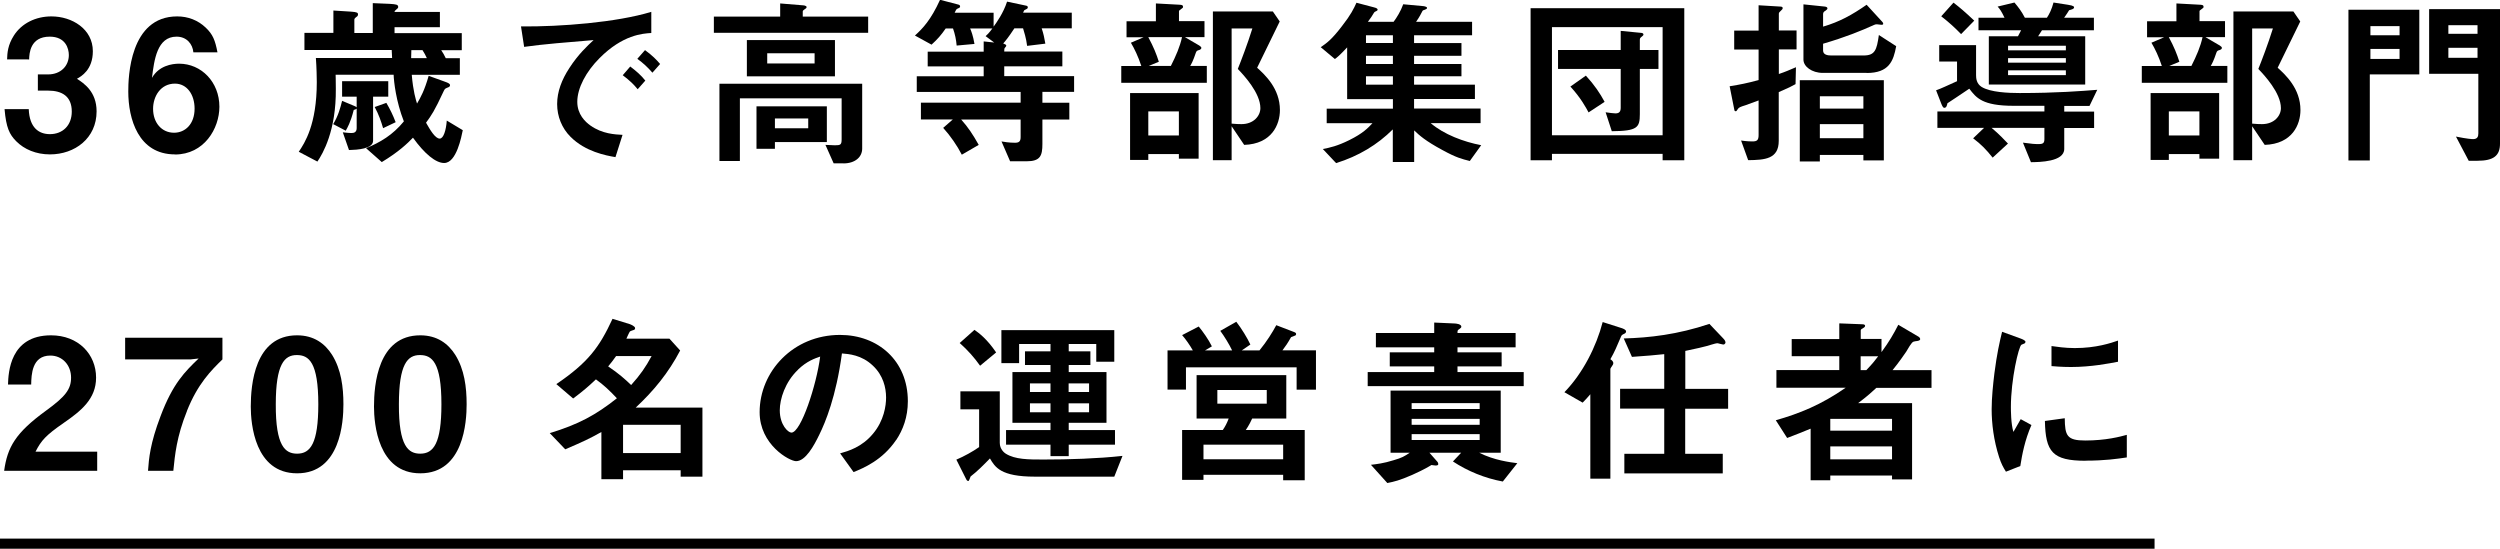
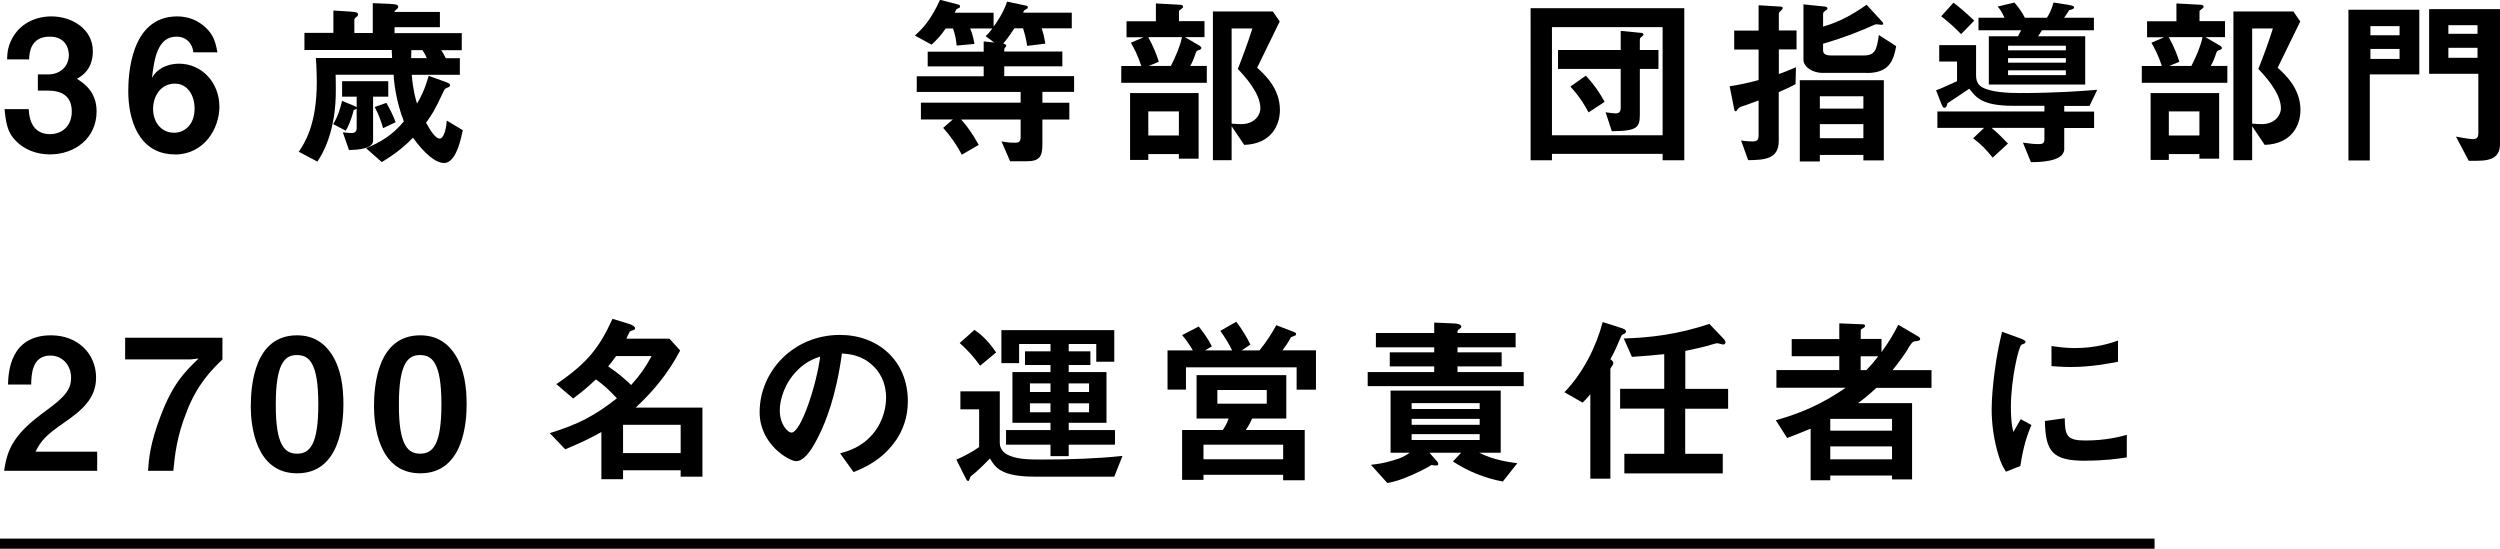
<svg xmlns="http://www.w3.org/2000/svg" id="Layer_2" data-name="Layer 2" viewBox="0 0 246.93 54.2">
  <defs>
    <style>
      .cls-1 {
        fill: none;
        stroke: #000;
        stroke-miterlimit: 10;
      }
    </style>
  </defs>
  <g id="_デザイン" data-name="デザイン">
    <g>
      <g>
        <path d="M4.93,15.25c-1.37,0-2.54-.5-3.33-1.3-.67-.68-.99-1.33-1.15-3.17h2.39c.07,1.85,1.01,2.47,2.09,2.47,1.26,0,2.16-.86,2.16-2.23,0-1.49-.94-2.07-2.34-2.07h-1.01v-1.6h1.01c1.26,0,2.05-.85,2.05-1.91,0-.65-.32-1.82-1.89-1.82-1.94,0-2.02,1.67-2.03,2.25H.7c.02-.65.07-1.42.67-2.36.77-1.21,2.16-1.89,3.71-1.89,2.03,0,4.09,1.24,4.09,3.44,0,1.84-1.15,2.49-1.57,2.72.68.45,1.94,1.26,1.94,3.22,0,2.65-2.14,4.25-4.61,4.25Z" />
        <path d="M17.28,15.25c-3.62,0-4.61-3.51-4.61-6.21,0-1.39.13-7.42,4.83-7.42,1.08,0,2.05.38,2.81,1.1.72.68.94,1.26,1.17,2.45h-2.38c-.07-.81-.65-1.55-1.66-1.55-1.93,0-2.21,2.3-2.43,4.07.68-1.19,1.96-1.4,2.68-1.4,2.2,0,3.98,1.82,3.98,4.25,0,2.16-1.51,4.72-4.39,4.72ZM17.28,8.26c-1.42,0-2.16,1.26-2.16,2.49,0,1.37.85,2.36,2.07,2.36,1.1,0,2.03-.85,2.03-2.38,0-1.4-.76-2.47-1.94-2.47Z" />
        <path d="M43.87,16.1c-.83,0-1.93-.9-3.08-2.5-.54.56-1.39,1.39-3.08,2.41l-1.55-1.37c1.39-.58,2.63-1.3,3.73-2.65-.77-1.96-.99-3.94-1.01-4.61h-5.73c0,.22.02.34.02,1.4.04,4.12-1.28,6.39-1.82,7.18l-1.84-.97c.58-.86,1.78-2.67,1.78-6.88,0-.4-.02-1.46-.09-2.38h7.53c-.02-.45-.02-.47-.04-.79h-8.62v-1.69h2.86V1.04l1.75.11c.59.04.68.11.68.27,0,.13-.07.2-.13.23-.2.16-.23.2-.23.31v1.3h1.82V.31l1.66.07c.65.04.85.07.85.31,0,.09-.04.14-.23.29q-.13.09-.13.2h4.48v1.51h-4.48v.58h6.64v1.69h-2.03c.16.23.31.49.45.79h1.39v1.64h-4.75c.14,1.64.4,2.45.52,2.84.36-.61.74-1.3,1.15-2.74l1.55.56c.47.16.56.25.56.36,0,.09-.05.16-.14.2-.32.13-.36.13-.47.36-.95,2.04-1.22,2.41-1.76,3.15.4.7.9,1.57,1.35,1.57.38,0,.63-.83.7-1.78l1.58.95c-.13.61-.61,3.24-1.84,3.24ZM36.85,9.56v4.34c0,.81-1.57.9-2.38.92l-.61-1.75c.4.05.72.07.85.07.25,0,.52-.07.52-.49v-1.93c-.05.07-.18.11-.29.14-.32,1.26-.63,1.76-.79,2.05l-1.24-.65c.49-.79.72-1.64.88-2.3l1.17.49c.09.04.22.09.27.16v-1.06h-1.44v-1.53h4.56v1.53h-1.49ZM37.84,12.66c-.2-.67-.41-1.31-.83-2.09l1.15-.41c.38.65.65,1.21.92,1.91l-1.24.59ZM41.73,4.95h-1.1c0,.25-.02.54-.02.79h1.55c-.14-.31-.23-.47-.43-.79Z" />
-         <path d="M59.22,5.74c-1.33,1.33-2.2,2.95-2.2,4.32,0,1.24.79,1.98,1.3,2.34,1.17.83,2.43.88,3.17.92l-.7,2.2c-.95-.16-2.97-.54-4.43-2-.86-.85-1.33-2.02-1.33-3.24s.45-2.41,1.22-3.58c.85-1.31,1.75-2.16,2.38-2.74-2.41.2-5.06.41-6.86.67l-.31-2.02c3.89.04,9.47-.4,12.87-1.44v2.09c-.85.05-2.83.18-5.11,2.48ZM62.99,8.82c-.4-.49-.77-.85-1.48-1.39l.74-.86c.59.45,1.04.83,1.49,1.39l-.76.86ZM64.44,7.18c-.47-.54-.9-.94-1.49-1.37l.76-.86c.76.56,1.12.94,1.49,1.37l-.76.86Z" />
-         <path d="M70.51,3.24v-1.6h6.55V.34l2.18.18c.07,0,.43.02.43.18,0,.09-.09.16-.2.22-.13.09-.18.14-.18.22v.5h6.46v1.6h-15.25ZM83.31,16.13h-.97l-.81-1.82c.14,0,.7.04.92.04.56,0,.68-.04.68-.59v-4.05h-10.05v6.19h-2.02v-7.63h14.1v6.41c0,.83-.7,1.46-1.85,1.46ZM73.77,7.54v-3.58h8.7v3.58h-8.7ZM76.54,14.03v.67h-1.82v-4.2h6.95v3.53h-5.13ZM80.46,5.26h-4.68v1.01h4.68v-1.01ZM79.83,11.7h-3.29v.97h3.29v-.97Z" />
        <path d="M102.96,9.09v1.06h2.66v1.66h-2.66v2.41c0,1.15-.2,1.71-1.55,1.71h-1.64l-.85-1.96c.2.04.76.13,1.33.13.4,0,.56-.13.56-.56v-1.73h-5.87c.67.74,1.17,1.5,1.73,2.5l-1.67.97c-.45-.88-1.13-1.87-1.84-2.65l.95-.83h-3.15v-1.66h9.85v-1.06h-10.26v-1.55h6.61v-.97h-5.53v-1.46h5.53v-1.01l1.04.11-.85-.63c.13-.11.34-.31.67-.76h-2.2c.11.25.29.7.43,1.53l-1.76.16c-.05-.59-.16-1.12-.36-1.69h-.72c-.47.68-.81,1.06-1.4,1.6l-1.64-.9c.77-.7,1.57-1.53,2.48-3.53l1.8.47c.09.02.18.07.18.18s-.04.13-.27.23c-.11.07-.13.09-.27.4h3.85v1.37c.29-.4.97-1.35,1.33-2.47l1.89.4c.11.02.16.09.16.16,0,.05-.04.13-.07.14-.04.04-.23.11-.27.14-.04.04-.11.22-.13.25h4.81v1.55h-2.97c.2.61.25.9.36,1.51l-1.8.22c-.09-.76-.31-1.42-.4-1.73h-.86c-.58.88-.85,1.21-1.1,1.49l.23.11c.05.02.07.07.07.11s-.02.09-.11.18c-.09.11-.09.13-.09.4h5.74v1.46h-5.74v.97h6.9v1.55h-3.15Z" />
        <path d="M110.75,8.19v-1.67h1.98c-.31-.95-.68-1.71-1.03-2.3l1.26-.54h-1.69v-1.58h2.9V.34l2.39.13c.2.02.29.05.29.2,0,.09-.04.13-.13.18-.25.18-.27.2-.27.27v.97h2.52v1.58h-1.93l1.42.83c.14.09.2.16.2.23,0,.11-.09.16-.18.2-.25.07-.29.09-.36.27-.27.81-.45,1.13-.56,1.31h1.64v1.67h-8.46ZM116.44,15.67v-.45h-3.02v.58h-1.8v-6.61h6.77v6.48h-1.94ZM113.42,3.67c.52.97.81,1.69,1.04,2.43l-.99.41h2.18c.5-.99.9-1.91,1.1-2.84h-3.33ZM116.44,11h-3.02v2.38h3.02v-2.38ZM122.89,14.31l-1.24-1.84v3.35h-1.85V1.13h5.92l.68.99c-1.4,2.88-1.57,3.21-2.23,4.57.77.7,2.25,2.05,2.25,4.18,0,1.44-.81,3.35-3.53,3.44ZM122.26,6.81c.32-.79.97-2.49,1.44-4h-2.05v9.4c.31.04.81.05.97.05,1.22,0,1.87-.83,1.87-1.58,0-1.51-1.66-3.28-2.23-3.87Z" />
-         <path d="M145.17,15.9c-.79-.2-1.31-.32-2.7-1.08-1.67-.9-2.27-1.44-2.79-1.94v3.12h-2.11v-3.22c-1.51,1.51-3.4,2.65-5.6,3.33l-1.31-1.39c.7-.14,1.42-.29,2.61-.88,1.35-.67,1.82-1.17,2.29-1.67h-4.52v-1.44h6.54v-.94h-4.52v-5.11c-.74.79-.99.99-1.21,1.15l-1.4-1.17c.58-.4,1.06-.72,2.09-2.07.9-1.15,1.17-1.73,1.44-2.32l1.71.45c.31.07.38.16.38.23,0,.09-.09.13-.16.16-.16.07-.18.11-.22.18-.14.25-.29.47-.58.86h2.54c.31-.41.7-1.04.95-1.73l1.94.18c.05,0,.41.04.41.18,0,.09-.09.13-.22.18-.18.05-.22.09-.25.16-.09.18-.29.58-.61,1.03h5.53v1.33h-5.73v.77h4.68v1.26h-4.68v.81h4.68v1.21h-4.68v.83h6.01v1.42h-6.01v.94h6.57v1.44h-4.93c1.31,1.12,3.26,1.85,4.99,2.18l-1.13,1.57ZM137.58,3.48h-2.66v.77h2.66v-.77ZM137.58,5.51h-2.66v.81h2.66v-.81ZM137.58,7.53h-2.66v.83h2.66v-.83Z" />
        <path d="M164.22,15.83v-.63h-10.93v.63h-2.11V.81h15.18v15.02h-2.14ZM164.22,2.68h-10.93v10.68h10.93V2.68ZM161.97,6.81v4.46c0,1.33-.23,1.67-2.77,1.69l-.61-1.87c.34.05.79.11.97.11.4,0,.52-.2.52-.56v-3.83h-6.19v-1.87h6.19v-1.89l2.05.2c.09,0,.2.07.2.16,0,.05-.05.13-.11.16-.2.16-.25.2-.25.36v1.01h1.84v1.87h-1.84ZM156.91,11.11c-.27-.5-.77-1.44-1.8-2.56l1.53-1.08c.86.94,1.4,1.75,1.85,2.59l-1.58,1.04Z" />
        <path d="M175.7,4.88v2.43c.68-.23,1.01-.38,1.69-.67l-.04,1.67c-.36.2-.7.38-1.66.79v4.81c0,1.8-1.37,1.89-3.02,1.91l-.7-1.94c.59.09,1.03.09,1.12.09.47,0,.61-.14.61-.63v-3.42c-.45.16-1.13.41-1.28.47-.52.16-.67.22-.77.38-.09.14-.14.22-.2.22-.07,0-.14-.05-.14-.11l-.47-2.36c1.01-.16,1.75-.31,2.86-.61v-3.02h-2.41v-1.87h2.41V.52l2.16.13c.13,0,.22.05.22.14s-.05.16-.11.2c-.23.22-.27.25-.27.38v1.64h1.75v1.87h-1.75ZM184.05,15.84v-.54h-4.3v.65h-1.98V7.92h8.3v7.92h-2.02ZM184.38,7.2h-4.34c-1.08,0-1.91-.63-1.91-1.31V.43l2.12.22c.11.02.25.05.25.18,0,.09-.09.14-.18.22-.09.05-.25.14-.25.32v1.26c1.62-.47,2.88-1.17,4.3-2.16l1.55,1.69c.07.07.09.13.09.2,0,.09-.14.09-.18.09-.05,0-.38-.05-.45-.05-.13,0-.18.02-.29.07-1.28.58-2.83,1.21-5.02,1.85v.67c0,.43.47.49.79.49h3.21c1.13,0,1.3-.54,1.51-2.02l1.71,1.1c-.27,1.49-.72,2.65-2.92,2.65ZM184.05,9.51h-4.3v1.22h4.3v-1.22ZM184.05,12.26h-4.3v1.39h4.3v-1.39Z" />
        <path d="M206.39,10.46h-2.5v.56h2.95v1.62h-2.95v2.07c0,1.28-2.45,1.3-3.29,1.31l-.79-1.93c.94.13,1.15.14,1.58.14s.54-.13.54-.5v-1.1h-5.22c.77.63,1.33,1.26,1.62,1.55l-1.51,1.39c-.65-.81-1.12-1.3-1.93-1.91l1.08-1.03h-4.61v-1.62h10.57v-.56h-3.04c-3.1,0-3.69-.79-4.38-1.69-1.35.9-1.49,1.01-2.16,1.44-.04.2-.09.45-.31.45-.14,0-.23-.25-.32-.47l-.49-1.26c.56-.2.95-.4,2.07-.9v-1.94h-1.76v-1.62h3.64v2.97c0,.31.04.83.54,1.15.86.54,2.68.61,3.76.61,3.67,0,6.16-.2,7.67-.32l-.76,1.58ZM193.7,3.37c-.59-.61-1.15-1.13-1.96-1.76l1.21-1.35c.63.49,1.1.88,2.05,1.78l-1.3,1.33ZM201.69,2.99l-.38.59h4.65v4.77h-9.52V3.58h2.88l.31-.59h-4.21v-1.24h2.57c-.29-.61-.45-.85-.68-1.1l1.66-.4c.38.45.7.86,1.03,1.5h2.18c.25-.38.47-.83.65-1.5l1.42.22c.61.09.61.2.61.27,0,.14-.23.2-.49.27-.09.14-.27.45-.49.74h2.94v1.24h-5.11ZM204.05,4.52h-5.71v.45h5.71v-.45ZM204.05,5.74h-5.71v.45h5.71v-.45ZM204.05,6.95h-5.71v.47h5.71v-.47Z" />
        <path d="M211.55,8.19v-1.67h1.98c-.31-.95-.68-1.71-1.03-2.3l1.26-.54h-1.69v-1.58h2.9V.34l2.39.13c.2.02.29.05.29.2,0,.09-.04.13-.13.18-.25.18-.27.2-.27.27v.97h2.52v1.58h-1.93l1.42.83c.14.09.2.16.2.23,0,.11-.09.16-.18.2-.25.07-.29.09-.36.27-.27.81-.45,1.13-.56,1.31h1.64v1.67h-8.46ZM217.24,15.67v-.45h-3.02v.58h-1.8v-6.61h6.77v6.48h-1.94ZM214.22,3.67c.52.97.81,1.69,1.04,2.43l-.99.41h2.18c.5-.99.9-1.91,1.1-2.84h-3.33ZM217.24,11h-3.02v2.38h3.02v-2.38ZM223.69,14.31l-1.24-1.84v3.35h-1.85V1.13h5.92l.68.99c-1.4,2.88-1.57,3.21-2.23,4.57.77.7,2.25,2.05,2.25,4.18,0,1.44-.81,3.35-3.53,3.44ZM223.06,6.81c.32-.79.97-2.49,1.44-4h-2.05v9.4c.31.04.81.05.97.05,1.22,0,1.87-.83,1.87-1.58,0-1.51-1.66-3.28-2.23-3.87Z" />
        <path d="M234.07,7.35v8.5h-2.11V.96h7v6.39h-4.9ZM237.01,2.58h-2.88v.9h2.88v-.9ZM237.01,4.83h-2.88v.99h2.88v-.99ZM244.7,15.88h-.86l-1.26-2.39c1.13.23,1.58.25,1.69.25.43,0,.52-.25.52-.56v-5.89h-4.86V.9h7v13.29c0,1.17-.61,1.69-2.23,1.69ZM244.71,2.49h-2.88v.85h2.88v-.85ZM244.71,4.72h-2.88v.99h2.88v-.99Z" />
        <path d="M.41,46.5c.32-2.34,1.13-3.75,4.11-5.92,1.93-1.4,2.5-2.12,2.5-3.28,0-1.24-.86-2.18-2.05-2.18-1.82,0-1.87,1.89-1.89,2.86H.79c.04-1.17.18-4.86,4.25-4.86,2.7,0,4.45,1.87,4.45,4.18,0,2.11-1.49,3.29-3.21,4.48-1.76,1.22-2.21,1.73-2.77,2.83h6.09v1.89H.41Z" />
        <path d="M18.47,40.59c-1.03,2.56-1.19,4.34-1.35,5.91h-2.5c.09-1.21.2-2.67,1.24-5.4,1.22-3.24,2.41-4.39,3.76-5.69l-.81.09h-6.45v-2.14h9.61v2.14c-1.1,1.08-2.43,2.38-3.51,5.1Z" />
        <path d="M29.34,46.75c-4.18,0-4.57-4.9-4.57-6.59,0-2.16.38-7.04,4.57-7.04,1.66,0,2.75.81,3.46,1.93.9,1.44,1.12,3.19,1.12,4.88s-.27,6.82-4.57,6.82ZM29.31,35.07c-1.21,0-2.07.88-2.07,4.86-.02,4.16.94,4.88,2.11,4.88,1.31,0,2.09-1.01,2.09-4.88,0-4.16-.94-4.86-2.12-4.86Z" />
        <path d="M41.51,46.75c-4.18,0-4.57-4.9-4.57-6.59,0-2.16.38-7.04,4.57-7.04,1.66,0,2.75.81,3.46,1.93.9,1.44,1.12,3.19,1.12,4.88s-.27,6.82-4.57,6.82ZM41.47,35.07c-1.21,0-2.07.88-2.07,4.86-.02,4.16.94,4.88,2.11,4.88,1.31,0,2.09-1.01,2.09-4.88,0-4.16-.94-4.86-2.12-4.86Z" />
        <path d="M67.23,47.08v-.63h-5.69v.88h-2.14v-4.66c-1.21.68-1.78.94-3.57,1.71l-1.53-1.6c2.84-.86,4.56-1.8,6.63-3.44-.67-.72-1.28-1.3-2.07-1.87-.76.72-1.31,1.19-2.25,1.89l-1.66-1.42c3.15-2.14,4.25-3.64,5.55-6.45l1.69.52c.14.05.54.22.54.4,0,.05-.02.11-.05.14-.05.05-.43.13-.47.2-.07.09-.29.59-.34.7h4.25l1.06,1.17c-1.15,2.2-2.61,3.98-4.39,5.64h6.59v6.82h-2.14ZM60.86,35.16c-.31.43-.47.65-.79,1.03,1.04.7,1.69,1.28,2.27,1.84.92-1.03,1.42-1.75,2.02-2.86h-3.49ZM67.23,41.96h-5.69v2.79h5.69v-2.79Z" />
        <path d="M88.51,43.46c-1.35,2-3.22,2.77-4.2,3.17l-1.33-1.85c.81-.23,2.14-.61,3.24-1.93,1.1-1.3,1.3-2.79,1.3-3.58,0-.99-.29-2.2-1.3-3.15-1.13-1.08-2.39-1.15-3.06-1.21-.58,4.29-1.64,6.81-2.23,8.01-.54,1.12-1.37,2.63-2.3,2.63-.65,0-3.6-1.62-3.6-4.84,0-4,3.3-7.63,7.94-7.63,3.75,0,6.7,2.54,6.7,6.55,0,1.58-.49,2.84-1.15,3.83ZM78.82,36.52c-1.28,1.22-1.8,2.9-1.8,4,0,1.46.83,2.21,1.15,2.21.94,0,2.48-4.7,2.84-7.51-.52.18-1.33.45-2.2,1.3Z" />
        <path d="M110.04,47.08h-7.83c-3.37,0-3.93-.94-4.43-1.8-.65.67-1.28,1.3-1.91,1.78-.09.23-.16.45-.23.45-.11,0-.18-.11-.23-.22l-.95-1.89c.76-.32,1.64-.81,2.25-1.24v-3.73h-1.85v-1.78h3.89v5.1c0,.63.47.99.59,1.06.92.58,2.25.58,3.73.58,2.48,0,5.37-.09,7.8-.36l-.81,2.05ZM96.81,36.13c-.59-.83-1.21-1.53-2.02-2.25l1.46-1.3c.45.32,1.22.88,2.14,2.23l-1.58,1.31ZM105.56,43.92v1.13h-1.8v-1.13h-4.39v-1.44h4.39v-.72h-3.76v-5.01h3.76v-.7h-2.52v-1.35h2.52v-.72h-3.1v1.89h-1.75v-3.26h11.15v3.12h-1.78v-1.75h-2.72v.72h2.14v1.35h-2.14v.7h3.73v5.01h-3.73v.72h4.57v1.44h-4.57ZM103.76,37.87h-2.03v.85h2.03v-.85ZM103.76,39.84h-2.03v.88h2.03v-.88ZM107.57,37.87h-2.02v.85h2.02v-.85ZM107.57,39.84h-2.02v.88h2.02v-.88Z" />
        <path d="M128.07,38.49v-2.21h-10.93v2.2h-1.82v-3.87h2.5c-.31-.54-.7-1.1-1.06-1.51l1.64-.85c.36.43.99,1.31,1.3,1.96l-.68.4h2.68c-.29-.61-.77-1.39-1.17-1.93l1.58-.9c.52.67,1.1,1.62,1.39,2.25l-.85.58h1.75c.72-.88,1.28-1.78,1.66-2.49l1.64.63c.25.09.32.13.32.25,0,.05-.04.13-.09.14-.05.04-.36.13-.41.16-.32.58-.56.92-.85,1.3h3.31v3.89h-1.91ZM126.74,47.44v-.54h-7.87v.5h-2.11v-4.93h4.02c.22-.32.4-.65.58-1.13h-3.17v-4.29h8.86v4.29h-3.37c-.09.2-.34.72-.63,1.13h5.82v4.97h-2.12ZM126.74,43.92h-7.87v1.44h7.87v-1.44ZM125.12,38.52h-4.88v1.35h4.88v-1.35Z" />
        <path d="M135.09,38.14v-1.39h6.57v-.56h-4.39v-1.39h4.39v-.49h-5.76v-1.42h5.76v-1.03l2,.09c.13,0,.68.05.68.32,0,.07-.05.13-.18.22-.2.13-.2.14-.2.4h5.74v1.42h-5.74v.49h4.36v1.39h-4.36v.56h6.54v1.39h-15.41ZM148.43,47.56c-1.76-.32-3.48-1.03-4.92-1.98l.81-.86h-3.13l.67.76c.09.09.2.2.2.36,0,.13-.16.14-.27.14s-.27-.04-.4-.05c-.65.41-1.58.83-1.89.97-1.28.56-1.78.67-2.47.81l-1.62-1.8c.58-.07,1.24-.14,2.23-.45.86-.25,1.06-.38,1.6-.74h-1.89v-6.14h10.88v6.14h-2.12c1.46.74,3.04.94,3.76,1.03l-1.44,1.82ZM146.15,39.82h-6.72v.58h6.72v-.58ZM146.15,41.37h-6.72v.59h6.72v-.59ZM146.15,42.88h-6.72v.58h6.72v-.58Z" />
        <path d="M160.44,32.96c-.22.11-.27.13-.34.31-.4.94-.63,1.5-1.04,2.21.09.07.29.18.29.4,0,.07-.04.16-.11.25-.02.04-.18.25-.18.31v10.84h-1.98v-8.34c-.27.32-.49.56-.76.83l-1.8-1.03c1.82-1.87,3.15-4.5,3.78-6.93l1.91.61c.09.04.4.13.4.32,0,.09-.05.16-.16.22ZM166.45,40.36v4.46h3.71v1.94h-9.72v-1.94h3.94v-4.46h-4.36v-1.96h4.36v-3.42c-.92.09-1.75.18-3.19.27l-.81-1.82c2.52-.07,5.31-.38,8.46-1.44l1.37,1.44c.07.07.22.23.22.4,0,0-.02.2-.23.2-.09,0-.49-.13-.59-.13-.16,0-.9.25-1.08.29-.14.04-1.06.27-2.07.47v3.75h4.23v1.96h-4.23Z" />
        <path d="M185.33,38.31c-.36.34-.85.79-1.8,1.51h5.33v7.53h-1.98v-.38h-6.1v.47h-1.94v-5.1c-.81.34-1.28.52-2.32.92l-1.12-1.75c2.34-.67,4.43-1.5,6.9-3.21h-6.84v-1.75h6.21v-1.37h-4.7v-1.69h4.7v-1.55l2.3.09c.16,0,.25.07.25.14,0,.13-.11.18-.18.23-.11.05-.25.13-.25.23v.85h2.05v1.3c.76-1.04,1.19-1.78,1.66-2.7l2.02,1.19c.05.04.14.11.14.22,0,.14-.14.18-.5.22-.25.04-.31.05-.88,1.03-.13.2-.77,1.12-1.35,1.82h3.85v1.75h-5.44ZM186.88,41.37h-6.1v1.17h6.1v-1.17ZM186.88,44.09h-6.1v1.28h6.1v-1.28ZM183.78,35.19v1.37h.56c.63-.65.94-1.06,1.17-1.37h-1.73Z" />
        <path d="M199.55,46.03l-1.42.56c-.29-.47-.45-.76-.67-1.42-.54-1.67-.74-3.35-.74-4.74,0-1.15.14-2.48.27-3.55.25-1.94.5-3.04.76-4.11l1.84.67c.13.05.47.18.47.32,0,.04-.02.11-.09.16-.04.02-.27.11-.31.13-.27.16-1.04,3.42-1.04,6.14,0,.31,0,1.69.25,2.47.22-.38.32-.56.72-1.26l1.06.58c-.65,1.48-.92,2.9-1.1,4.05ZM206,45.51c-3.28,0-3.96-.88-4.02-3.93l1.96-.27c.02,1.71.2,2.2,2.02,2.2,2.05,0,3.46-.38,4.11-.56v2.23c-.95.14-2.16.32-4.07.32ZM204.56,36.25c-.14,0-.97,0-1.93-.09v-1.98c.52.07,1.33.2,2.3.2,2.11,0,3.58-.5,4.27-.74v2.09c-.83.16-2.65.52-4.65.52Z" />
      </g>
      <line class="cls-1" y1="53.7" x2="212.81" y2="53.7" />
    </g>
  </g>
</svg>